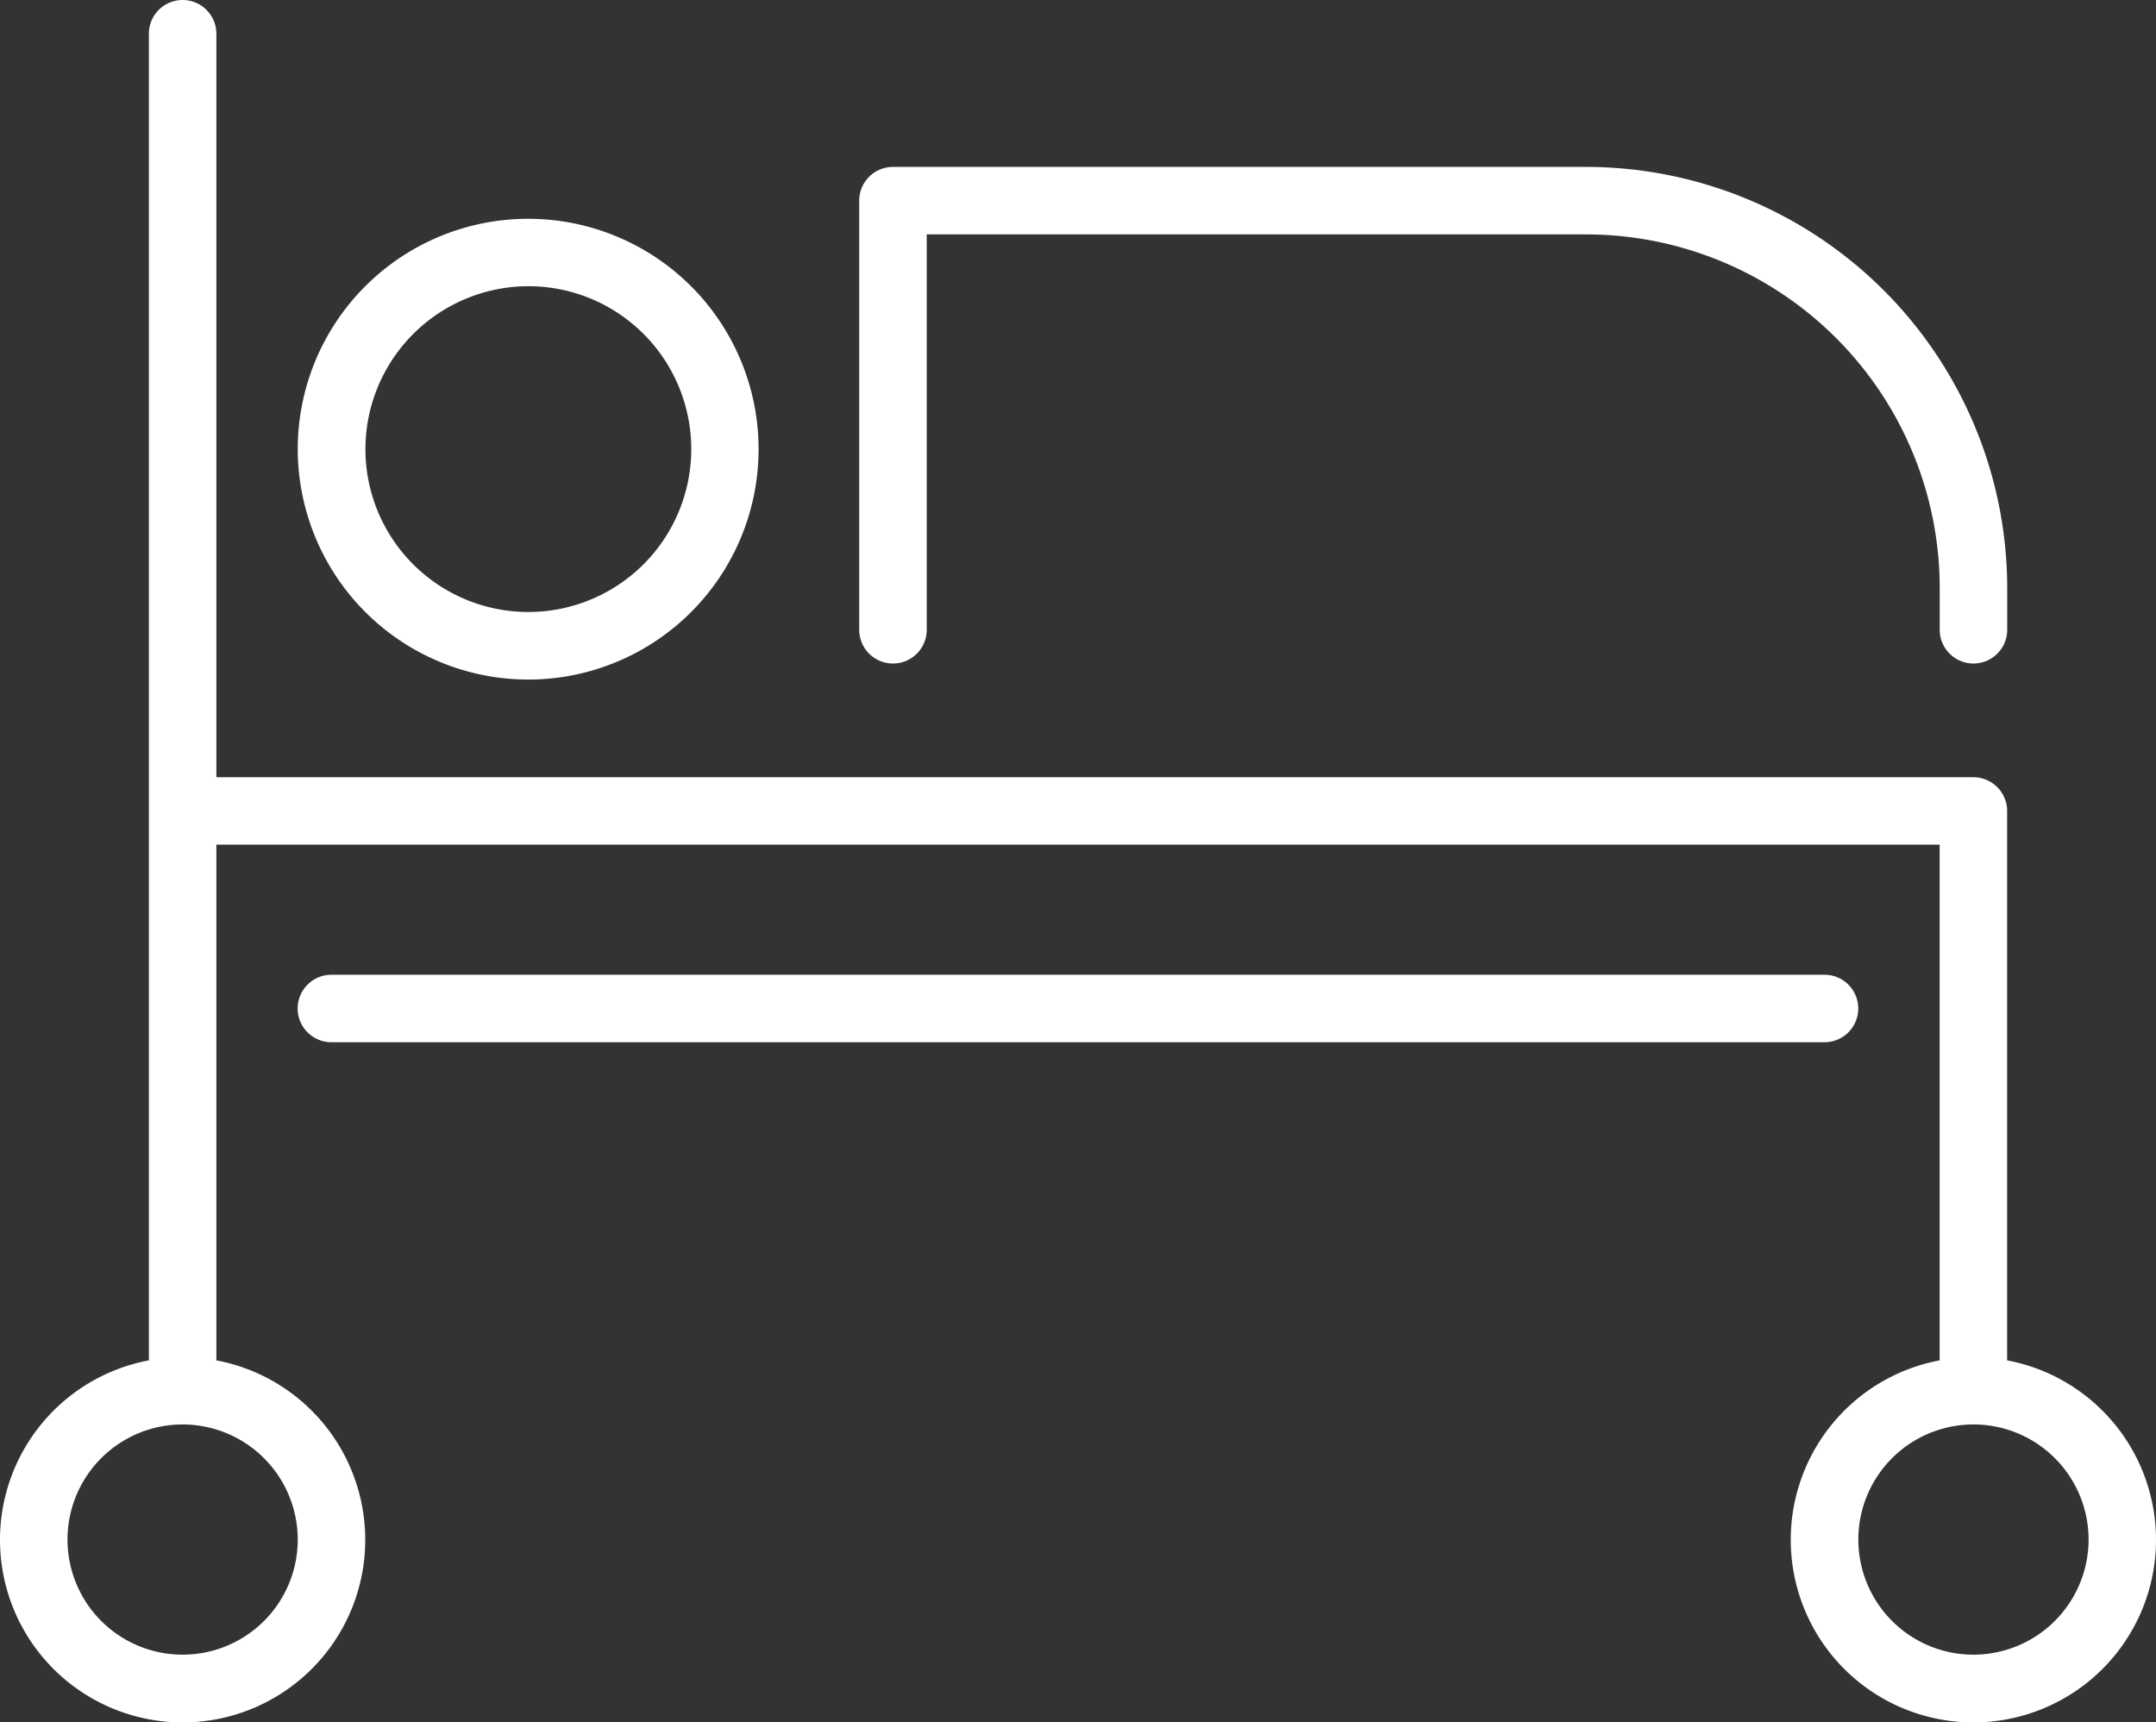
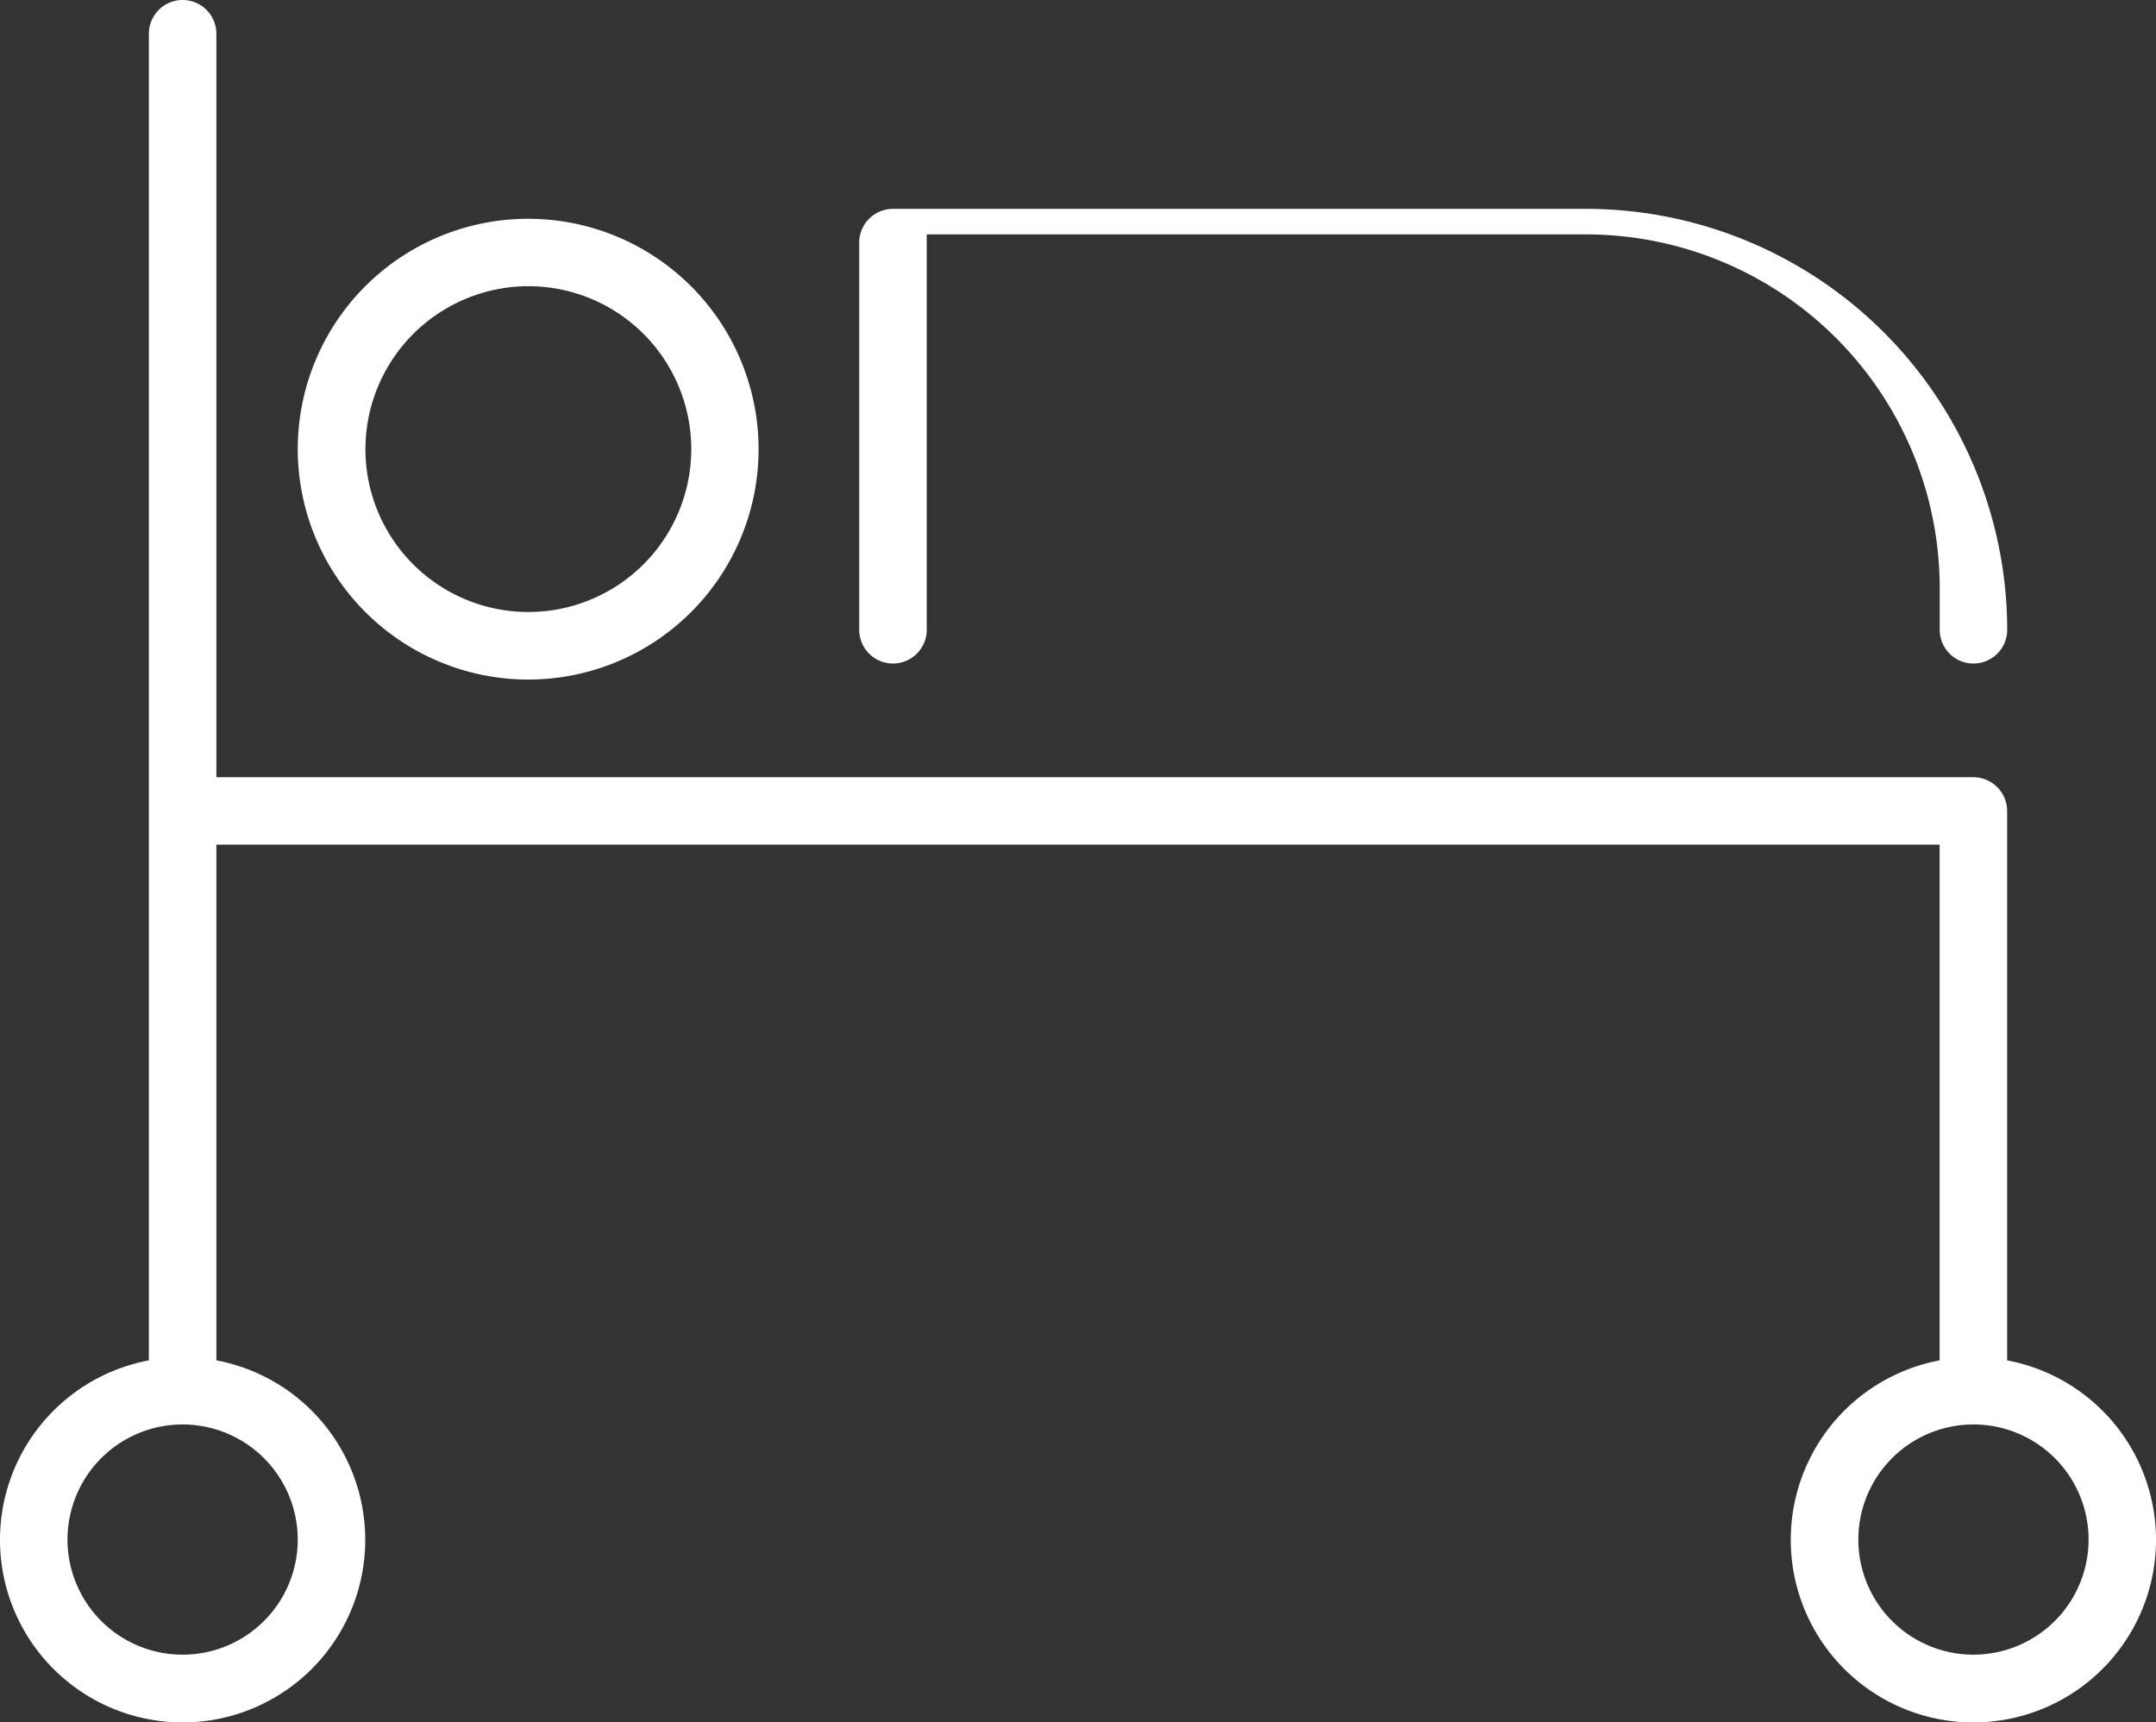
<svg xmlns="http://www.w3.org/2000/svg" width="24.721" height="19.752" viewBox="0 0 24.721 19.752">
  <rect x="0" y="0" width="24.721" height="19.752" fill="#333333" stroke="none" />
  <defs>
    <clipPath id="a">
      <rect width="24.721" height="19.752" transform="translate(0 0)" fill="#fff" />
    </clipPath>
  </defs>
  <g transform="translate(0 0)">
    <g transform="translate(0 0)" clip-path="url(#a)">
      <path d="M23.014,15.6V9.3a.387.387,0,0,0-.387-.387H2.481V.387a.387.387,0,1,0-.774,0V15.6a2.094,2.094,0,1,0,.774,0V9.686H22.24V15.6a2.094,2.094,0,1,0,.774,0m-19.6,2.055a1.32,1.32,0,1,1-1.32-1.32,1.321,1.321,0,0,1,1.32,1.32m19.214,1.32a1.32,1.32,0,1,1,1.32-1.32,1.321,1.321,0,0,1-1.32,1.32" transform="translate(0 0)" fill="#fff" />
      <path d="M20.466,18.38a2.642,2.642,0,1,0-2.642-2.643,2.645,2.645,0,0,0,2.642,2.643m0-4.511A1.868,1.868,0,1,1,18.6,15.737a1.871,1.871,0,0,1,1.868-1.868" transform="translate(-14.41 -10.587)" fill="#fff" />
-       <path d="M51.827,15.687a.387.387,0,0,0,.387-.387V10.766h7.562a4.057,4.057,0,0,1,4.053,4.053V15.3a.387.387,0,1,0,.774,0v-.481a4.833,4.833,0,0,0-4.827-4.827H51.827a.387.387,0,0,0-.387.387V15.3a.387.387,0,0,0,.387.387" transform="translate(-41.588 -8.078)" fill="#fff" />
-       <path d="M35.717,58.753a.387.387,0,0,0-.387-.387H18.21a.387.387,0,1,0,0,.774H35.33a.387.387,0,0,0,.387-.387" transform="translate(-14.41 -47.188)" fill="#fff" />
+       <path d="M51.827,15.687a.387.387,0,0,0,.387-.387V10.766h7.562a4.057,4.057,0,0,1,4.053,4.053V15.3a.387.387,0,1,0,.774,0a4.833,4.833,0,0,0-4.827-4.827H51.827a.387.387,0,0,0-.387.387V15.3a.387.387,0,0,0,.387.387" transform="translate(-41.588 -8.078)" fill="#fff" />
    </g>
  </g>
</svg>